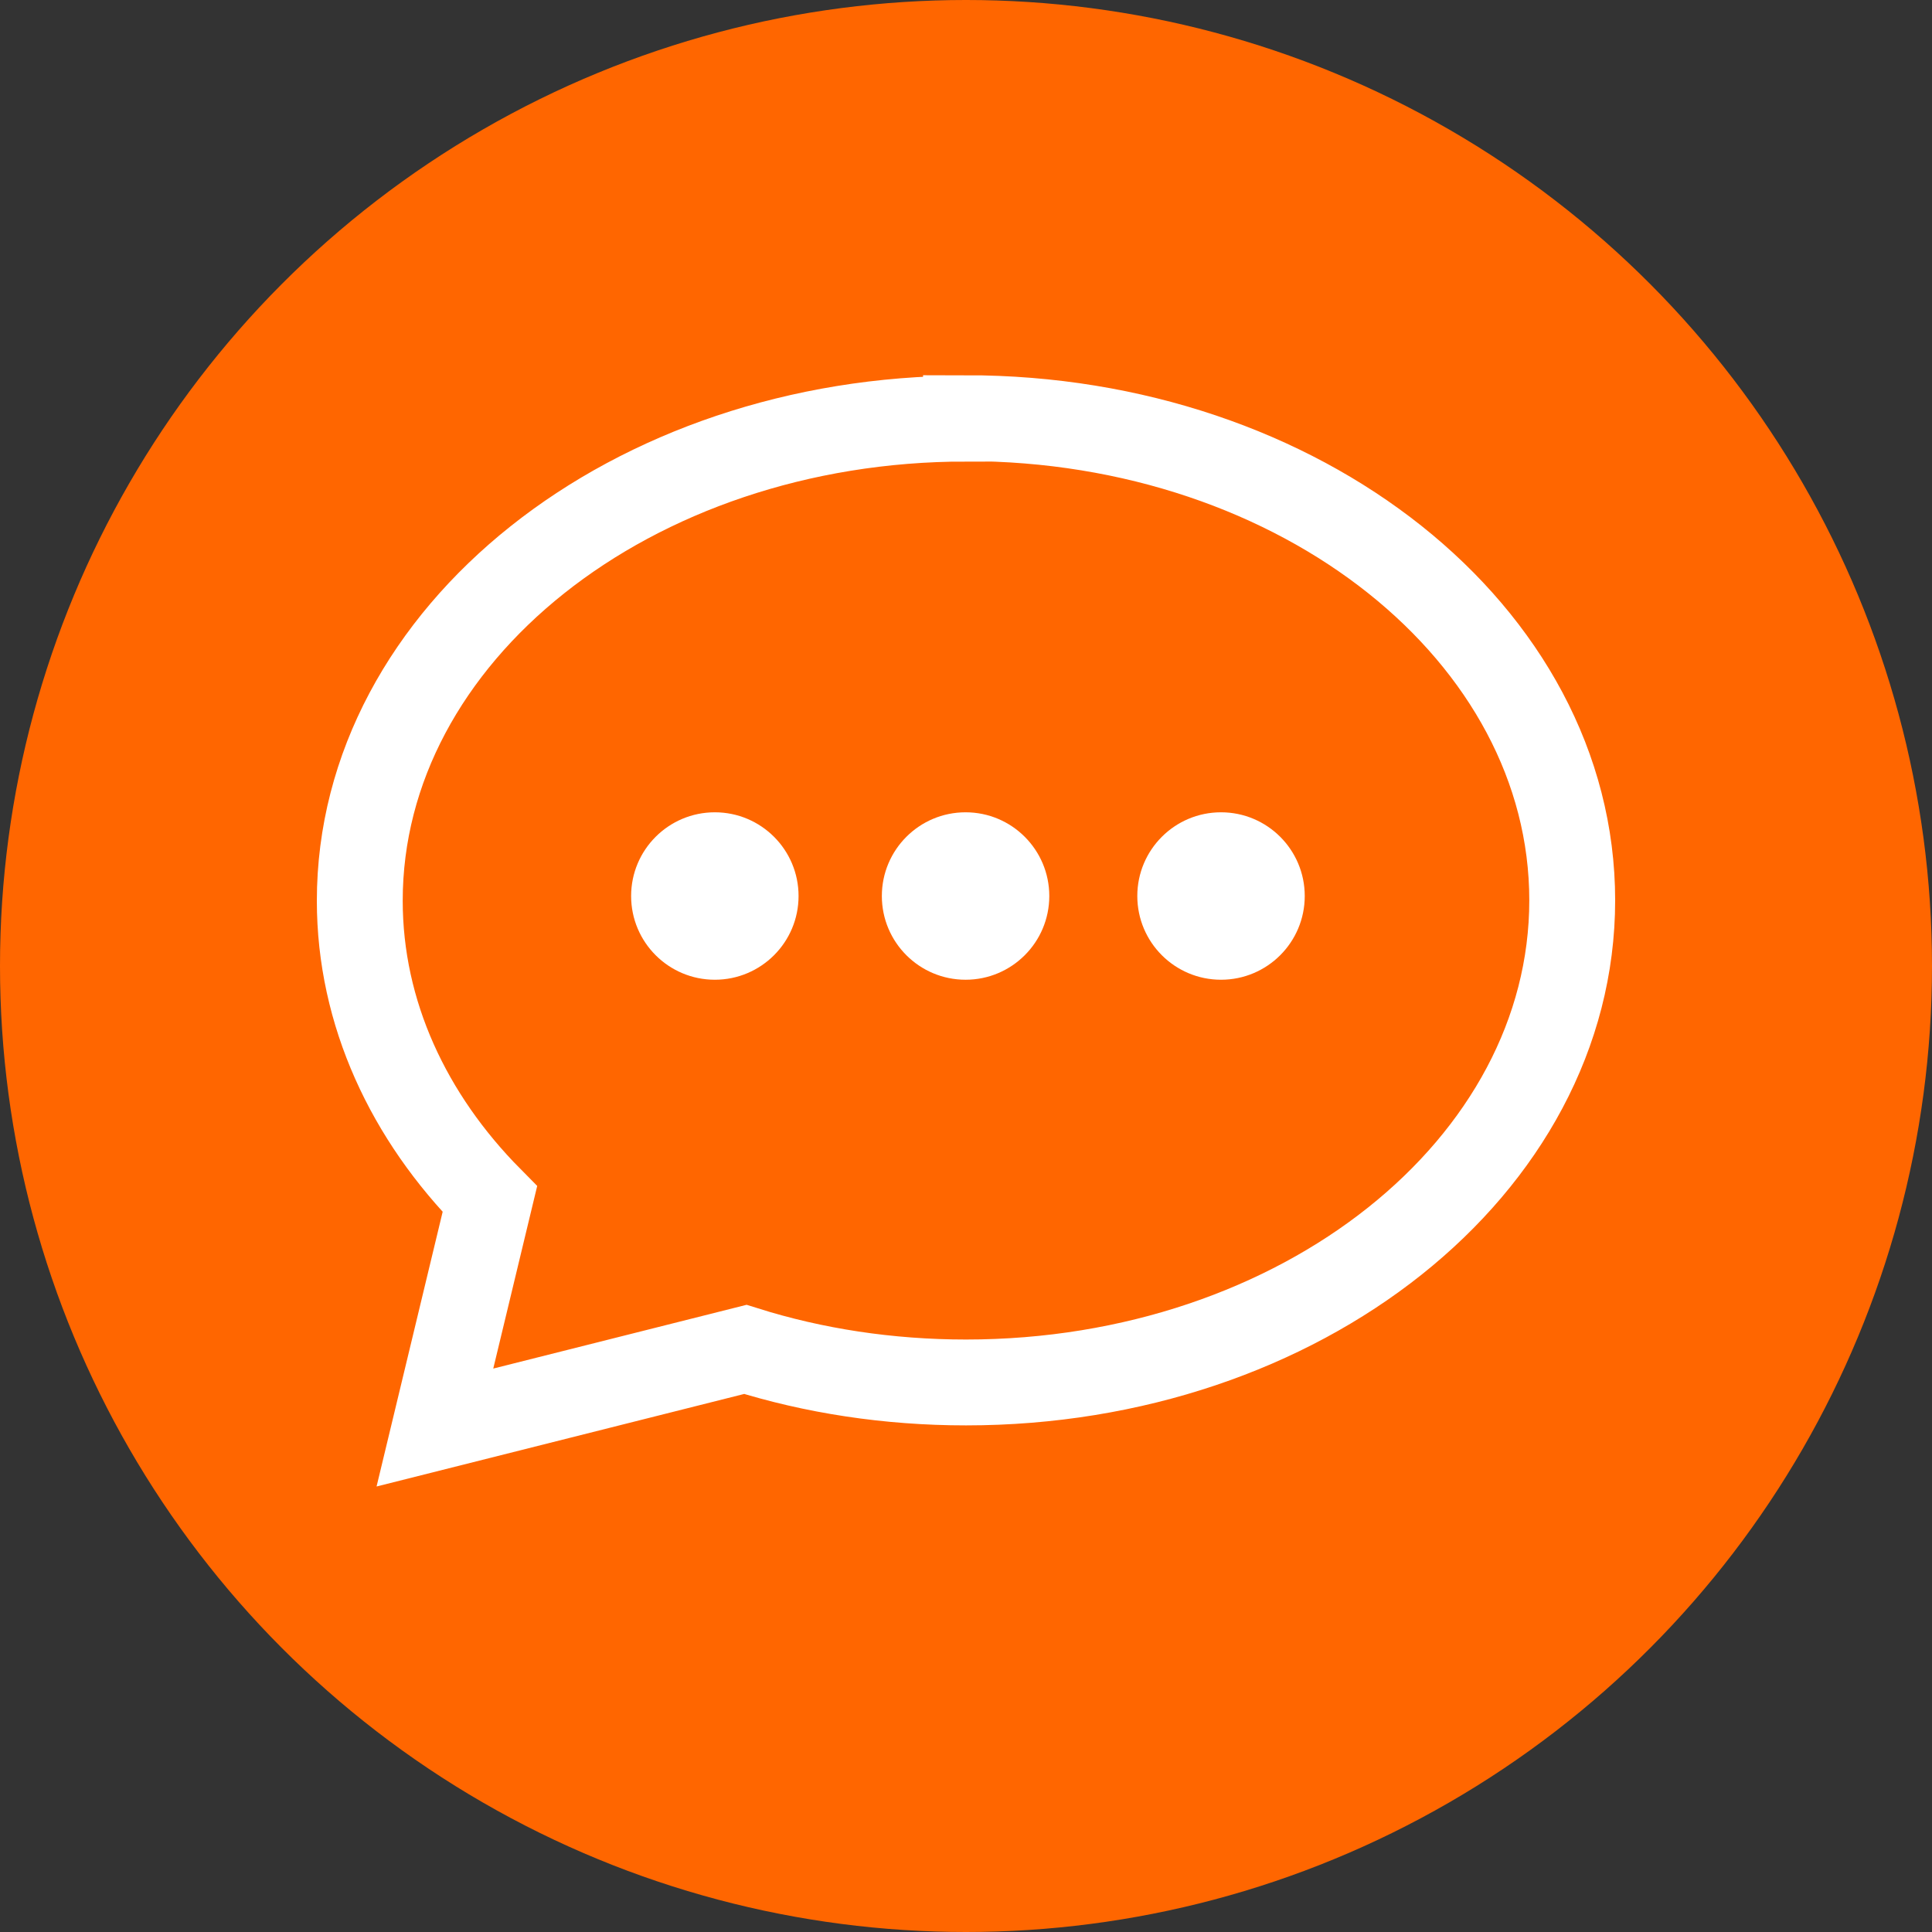
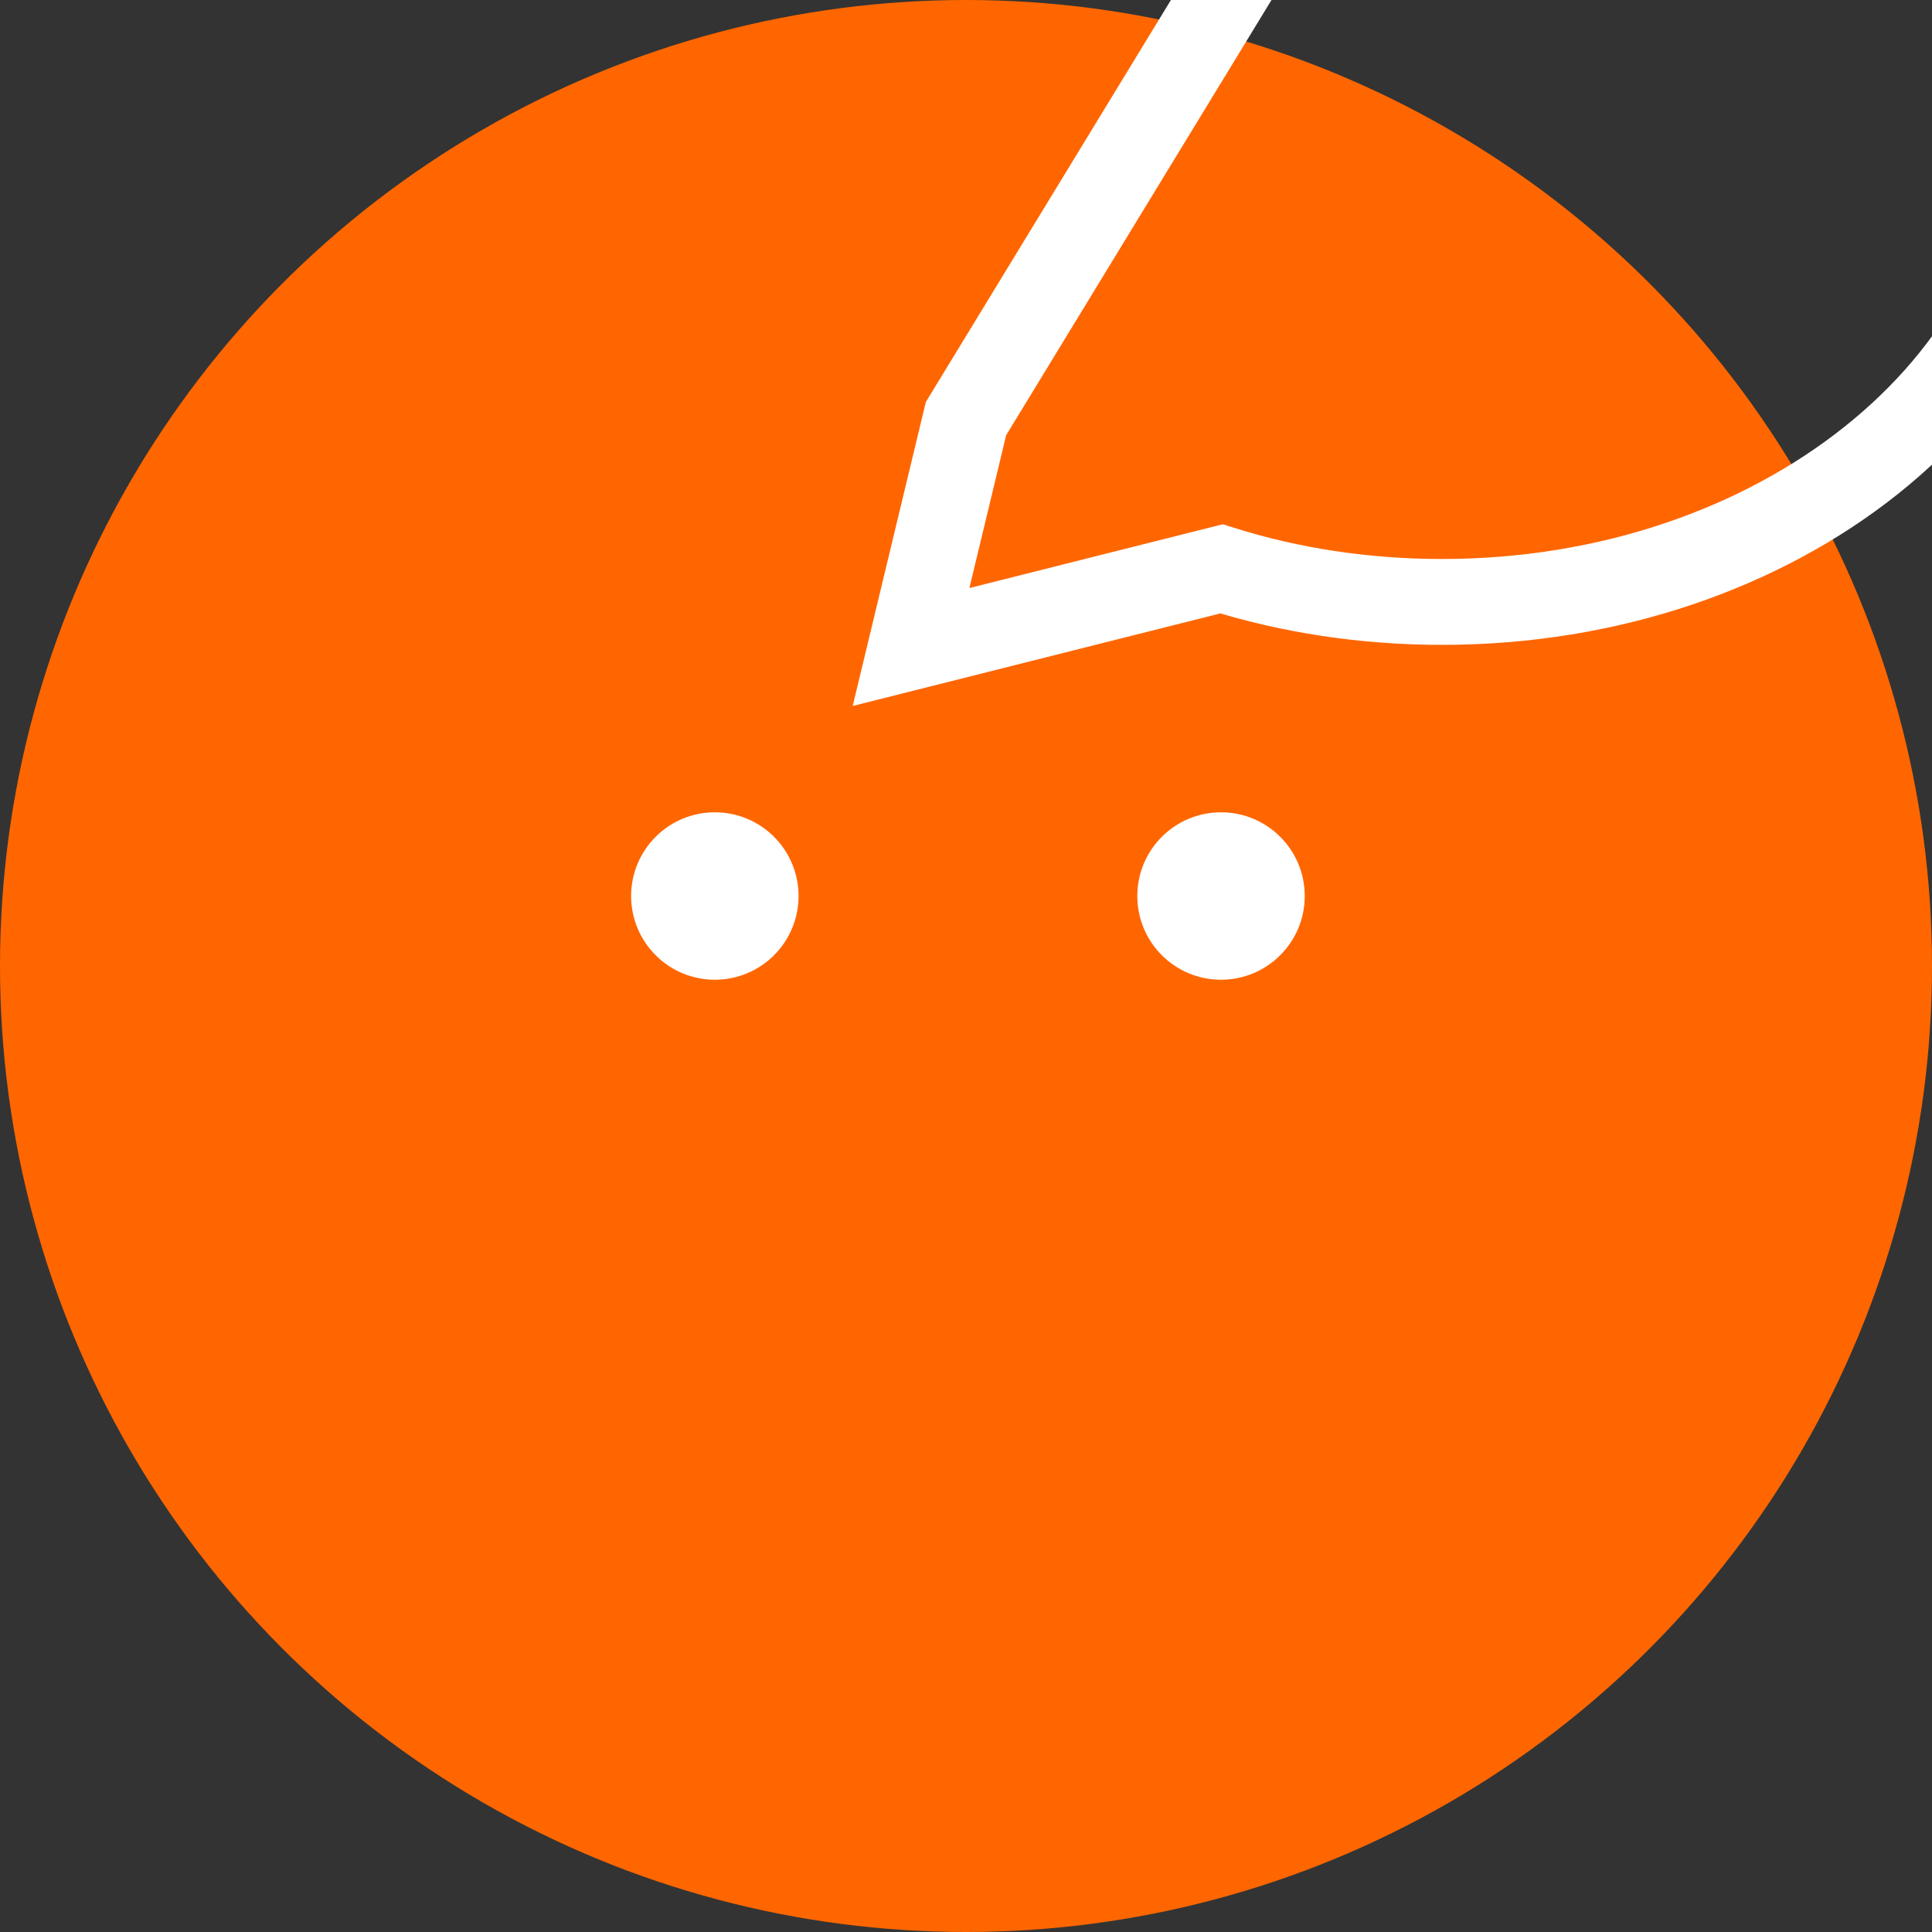
<svg xmlns="http://www.w3.org/2000/svg" id="Layer_2" viewBox="0 0 45 45">
  <rect x="0" y="0" width="45" height="45" fill="#333333" stroke="none" />
  <defs>
    <style> .cls-1 { fill: #fff; } .cls-2 { fill: #f60; } .cls-3 { fill: none; stroke: #fff; stroke-miterlimit: 10; stroke-width: 2px; } </style>
  </defs>
  <g id="Layer_1-2" data-name="Layer_1">
    <g>
      <circle class="cls-2" cx="22.5" cy="22.5" r="22.5" />
      <g>
-         <path class="cls-3" d="M22.5,9.75c-7.8,0-14.12,5.03-14.12,11.23,0,2.62,1.14,5.04,3.03,6.95h0l-1.28,5.32,7.23-1.82h0c1.59.5,3.33.77,5.14.77,7.8,0,14.12-5.03,14.12-11.23s-6.32-11.23-14.12-11.23Z" />
+         <path class="cls-3" d="M22.5,9.75h0l-1.28,5.32,7.23-1.82h0c1.59.5,3.33.77,5.14.77,7.8,0,14.12-5.03,14.12-11.23s-6.32-11.23-14.12-11.23Z" />
        <circle class="cls-1" cx="16.65" cy="20.87" r="1.95" />
-         <circle class="cls-1" cx="22.49" cy="20.87" r="1.95" />
        <circle class="cls-1" cx="28.44" cy="20.87" r="1.95" />
      </g>
    </g>
  </g>
</svg>